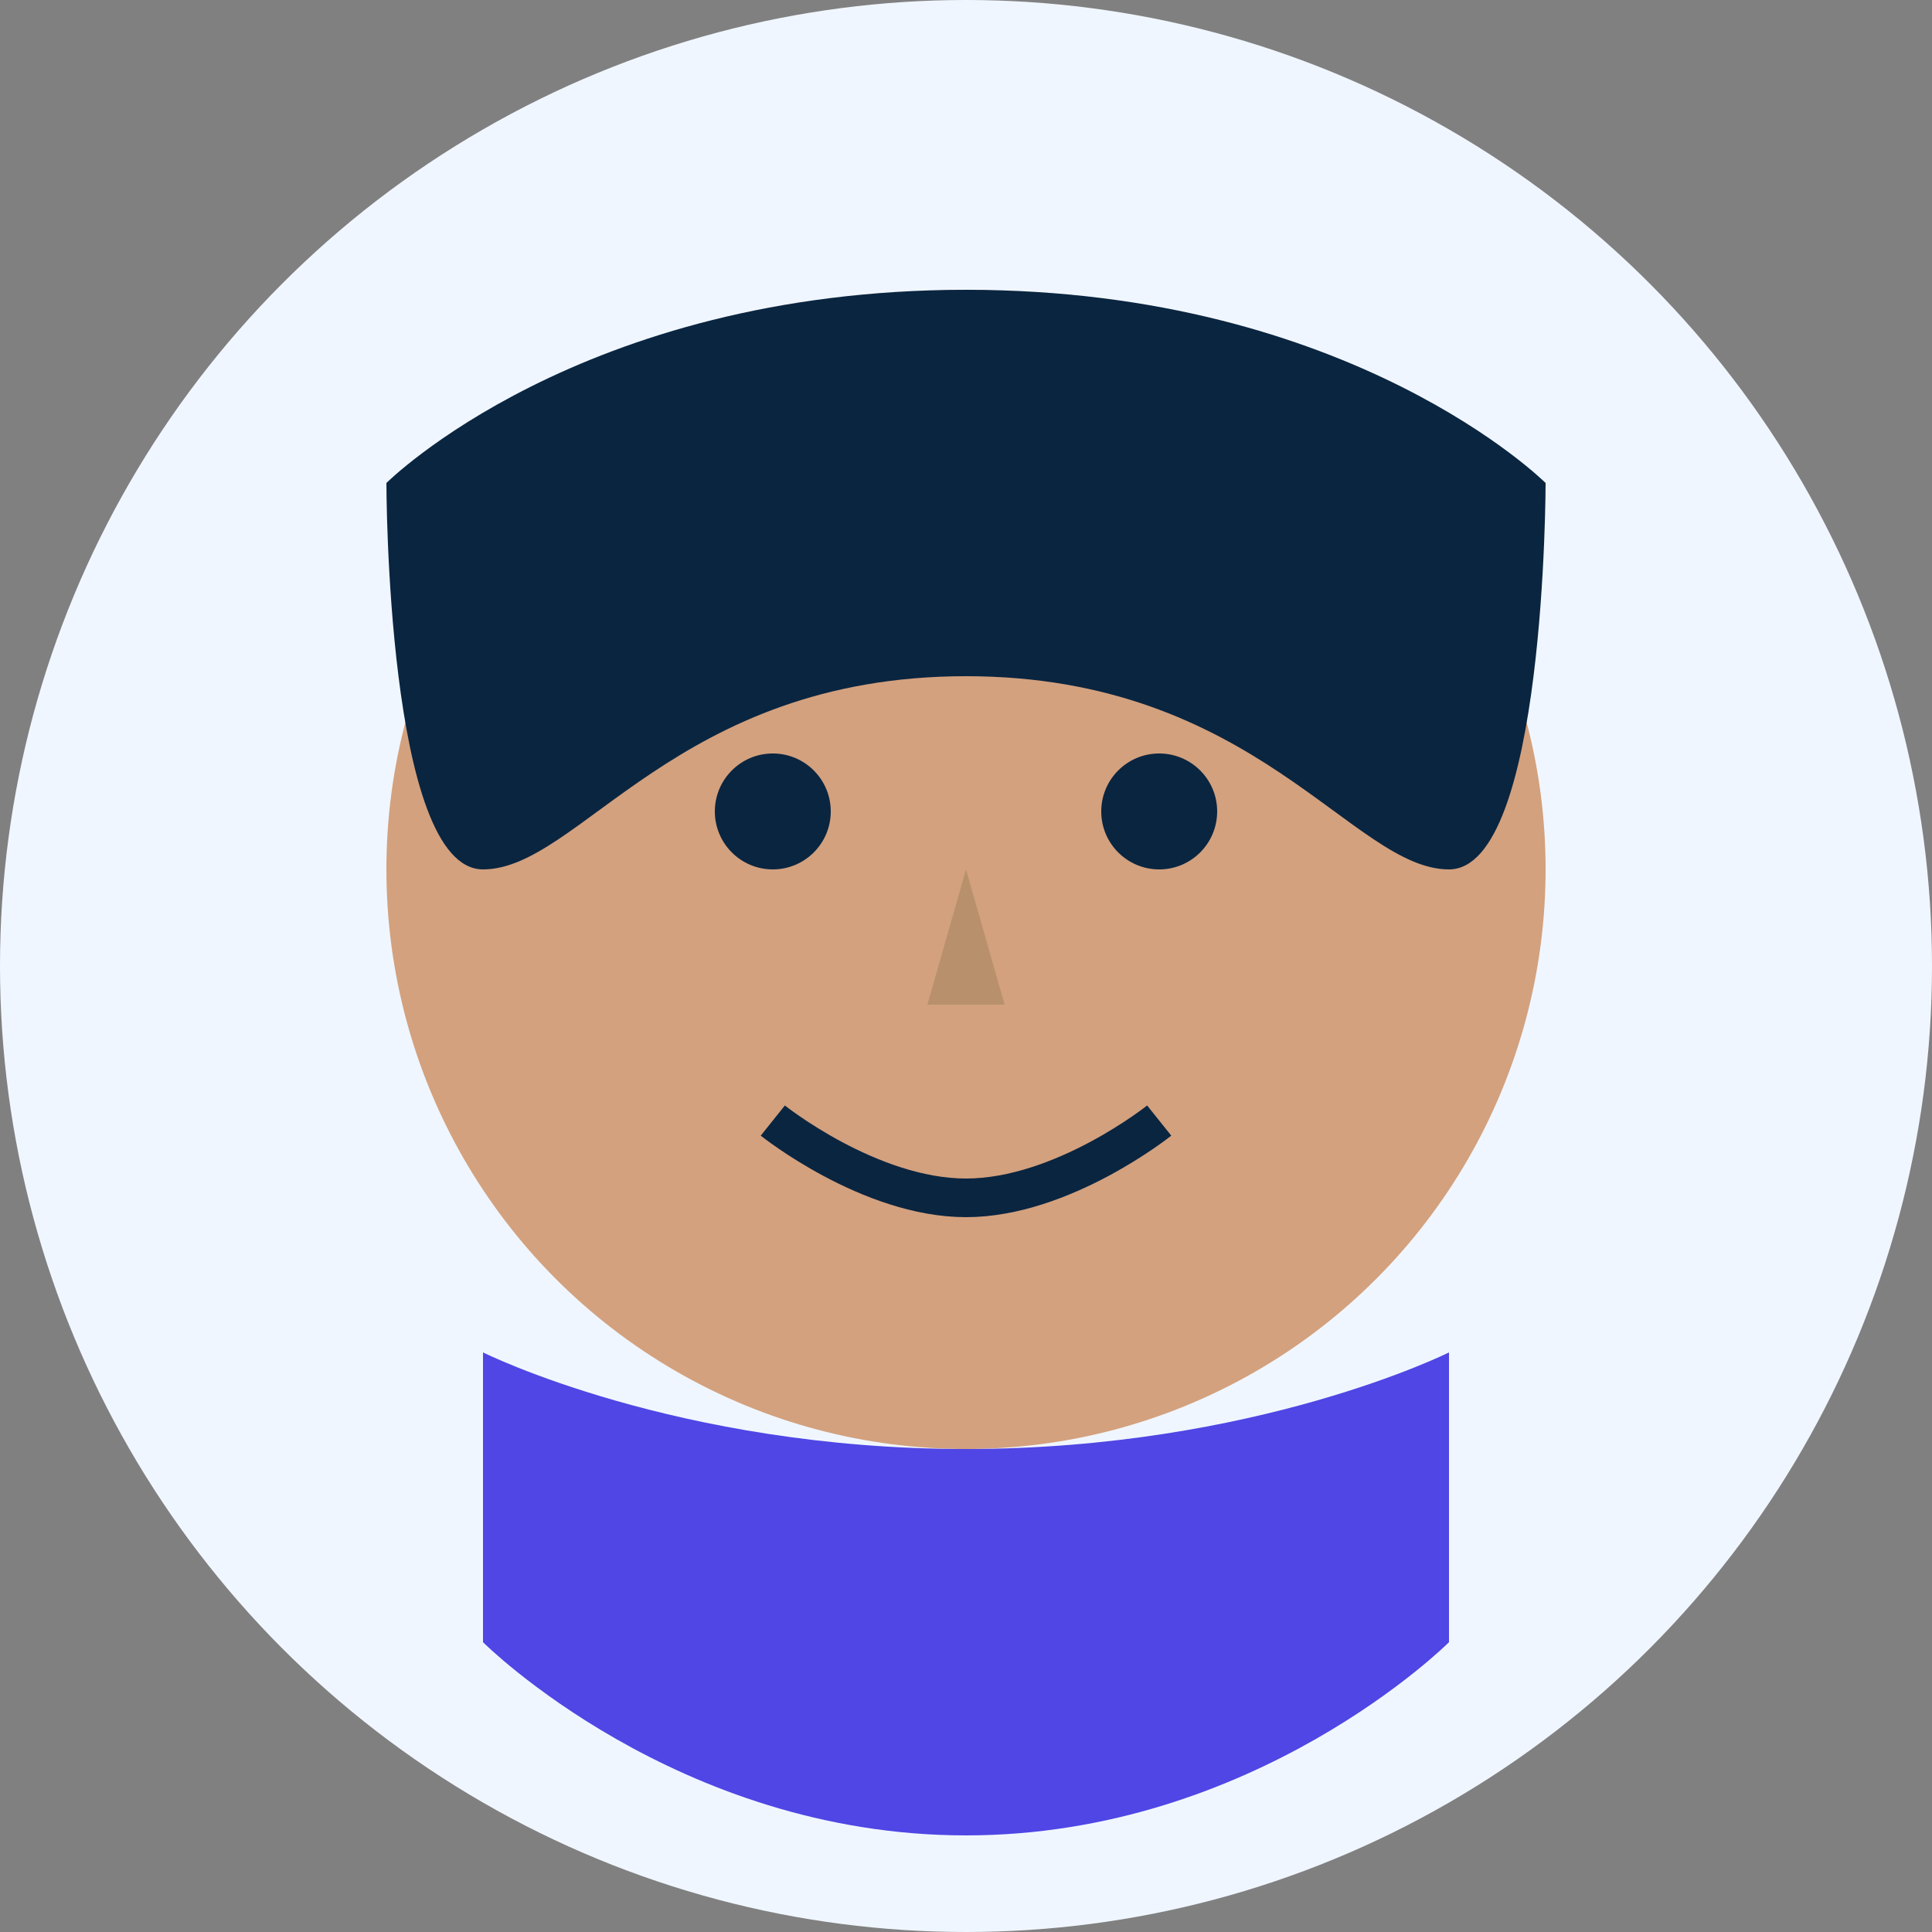
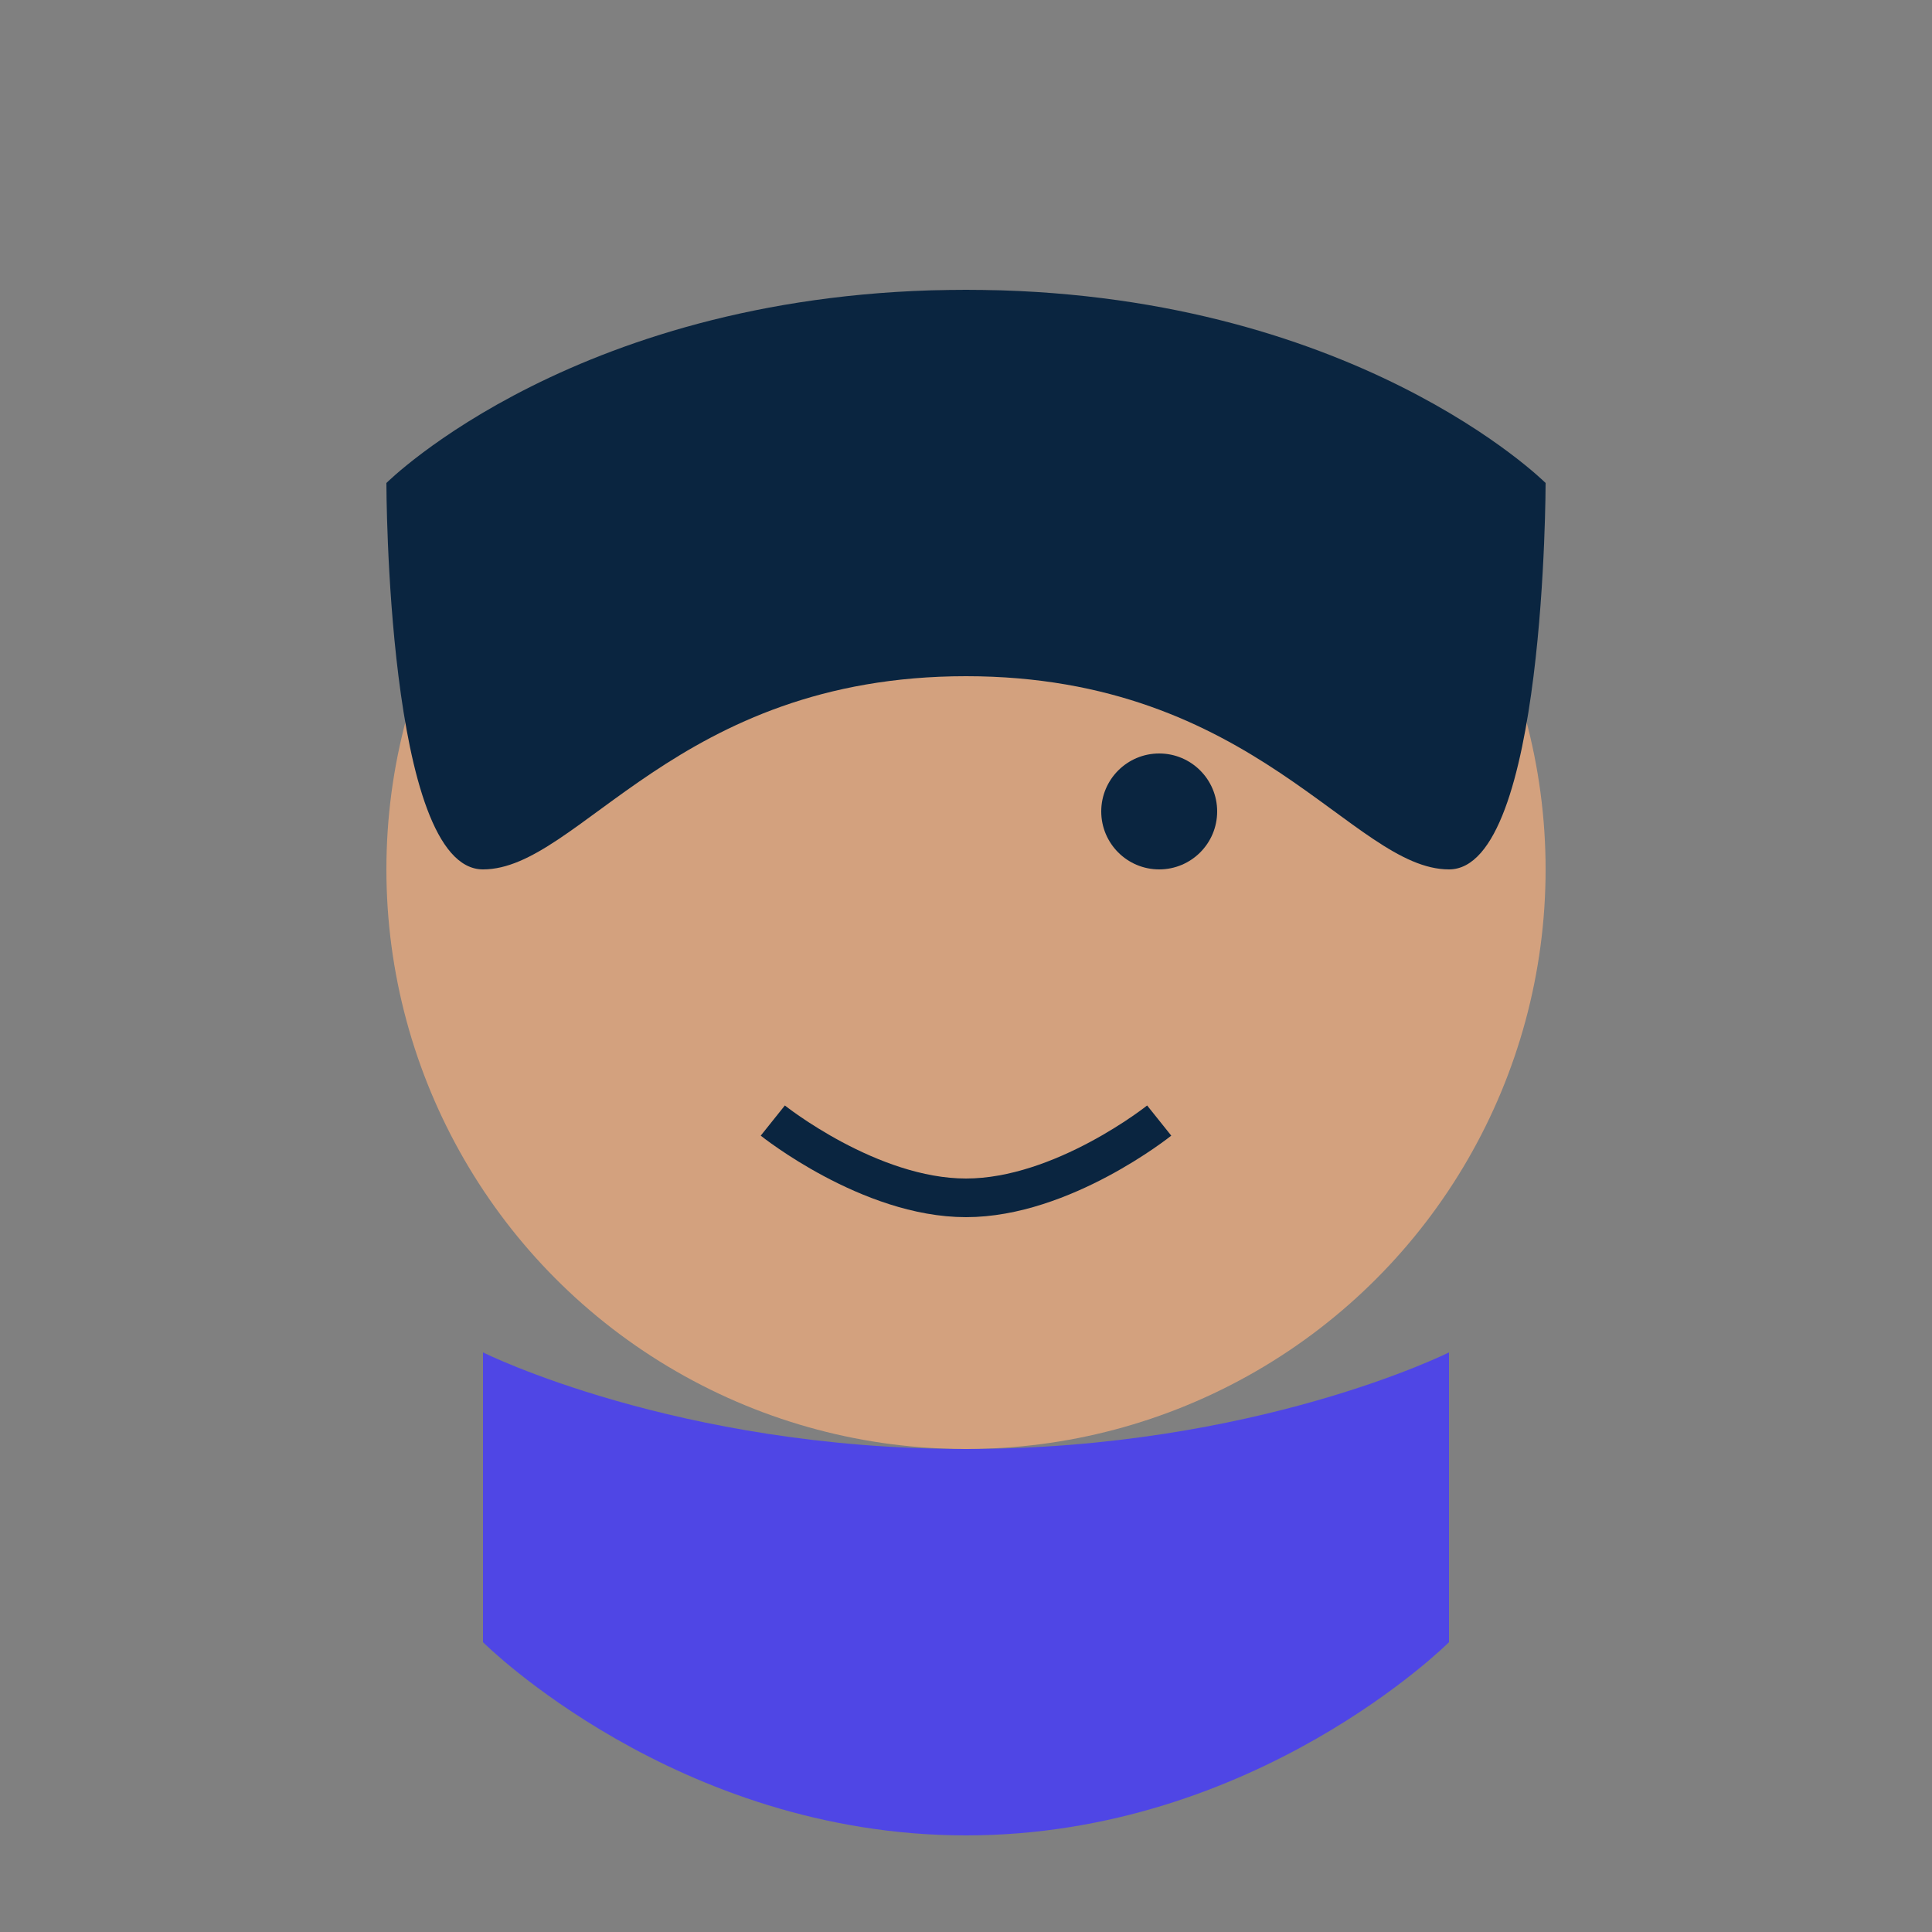
<svg xmlns="http://www.w3.org/2000/svg" width="50" height="50" viewBox="0 0 100 100" style="border-radius: 50%;">
  <rect x="0" y="0" width="100" height="100" fill="#808080" stroke="none" />
-   <circle cx="50" cy="50" r="50" fill="#F0F6FF" />
  <circle cx="50" cy="45" r="30" fill="#D3A17E" />
  <path d="M20 25C20 25 20 45 25 45C30 45 35 35 50 35C65 35 70 45 75 45C80 45 80 25 80 25C80 25 70 15 50 15C30 15 20 25 20 25Z" fill="#0A2540" />
-   <circle cx="40" cy="42" r="3" fill="#0A2540" />
  <circle cx="60" cy="42" r="3" fill="#0A2540" />
-   <path d="M50 45L52 52L48 52Z" fill="#B8916C" />
  <path d="M40 58C40 58 45 62 50 62C55 62 60 58 60 58" stroke="#0A2540" stroke-width="2" fill="none" />
  <path d="M25 85C25 85 35 95 50 95C65 95 75 85 75 85V70C75 70 65 75 50 75C35 75 25 70 25 70V85Z" fill="#4F46E5" />
</svg>